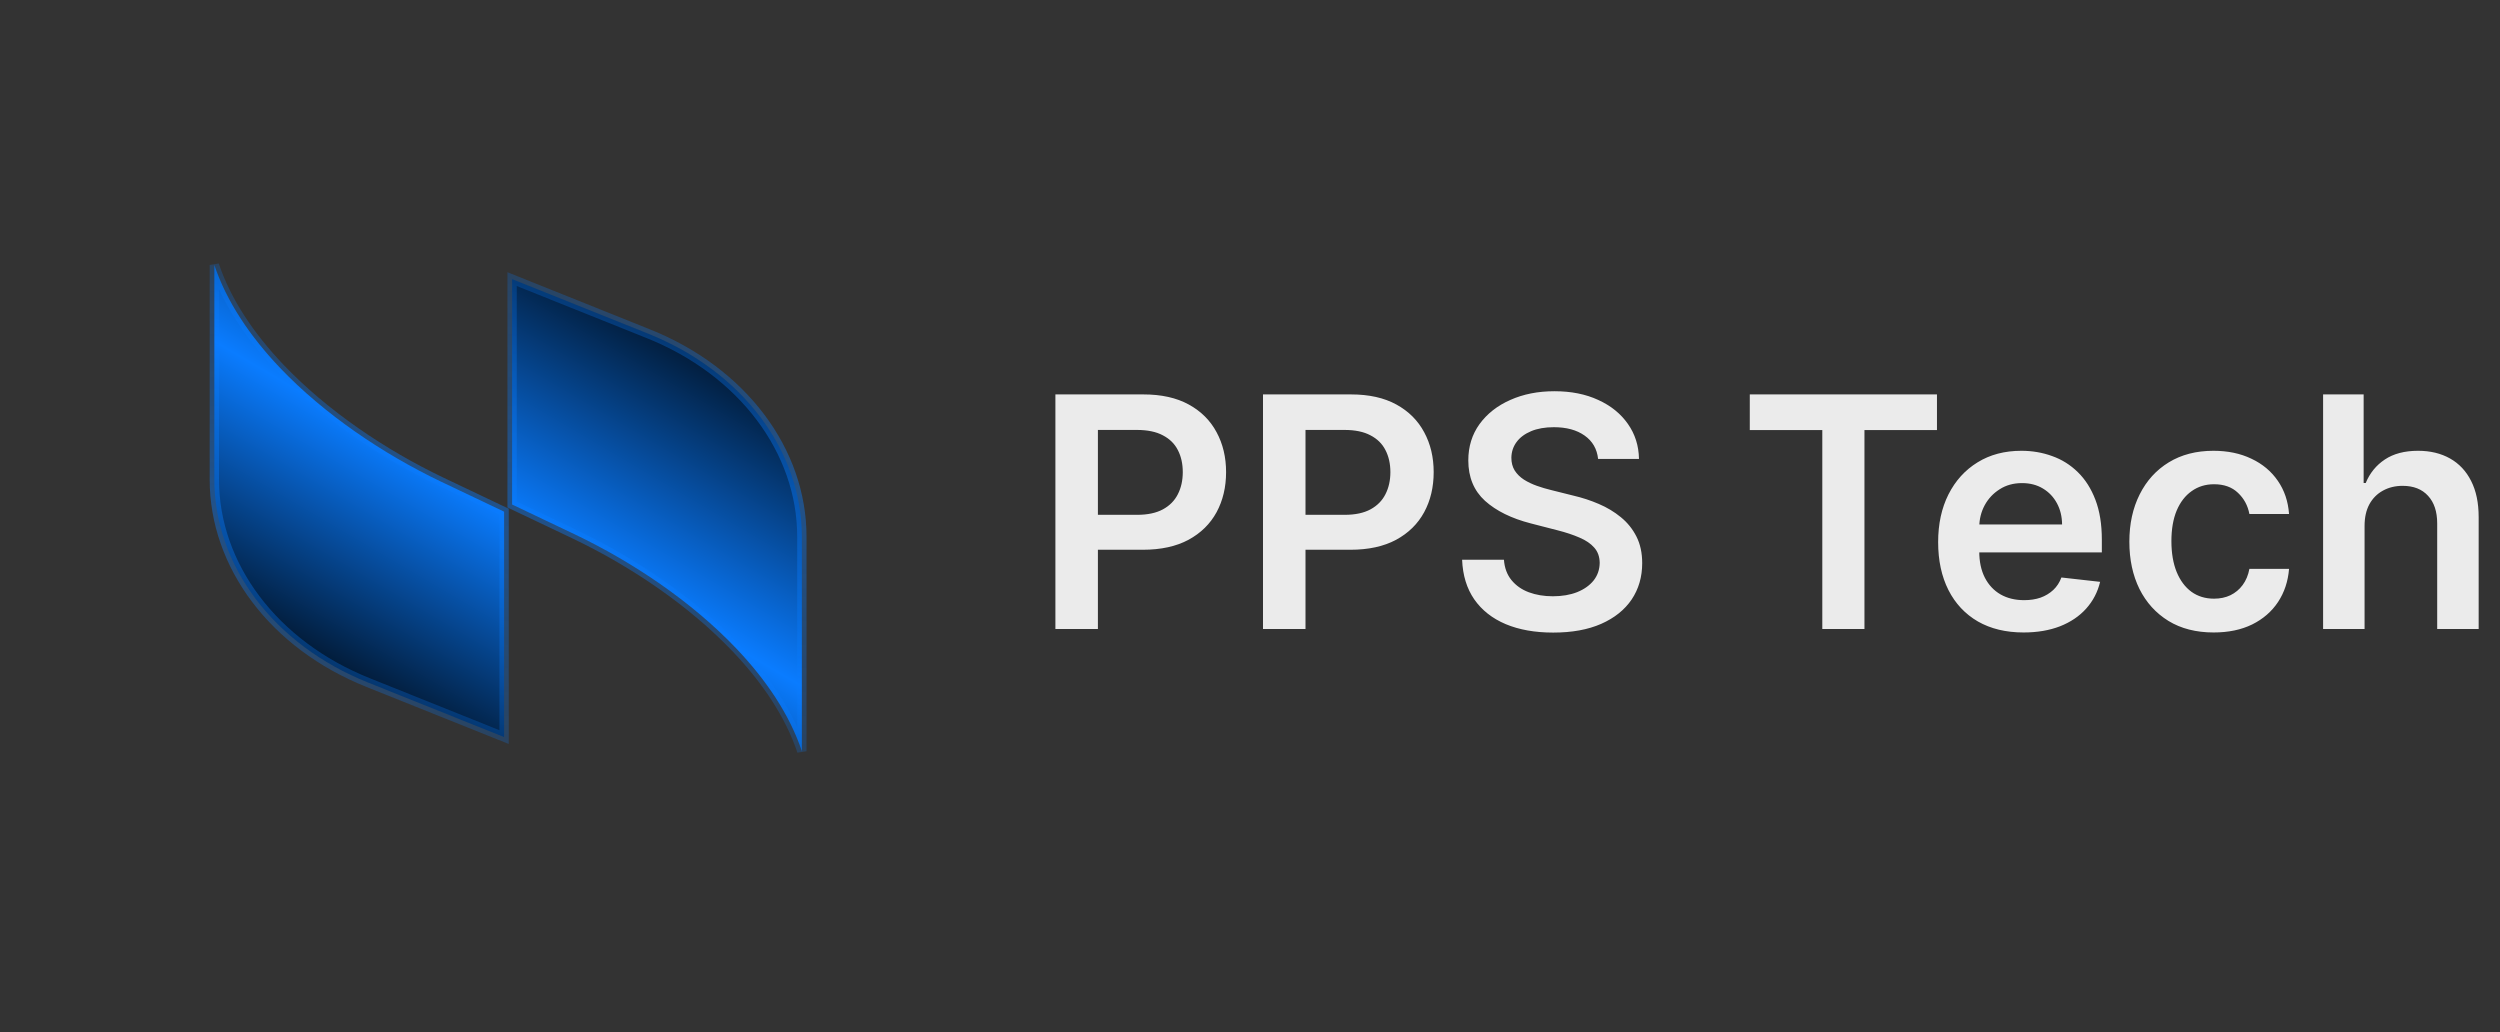
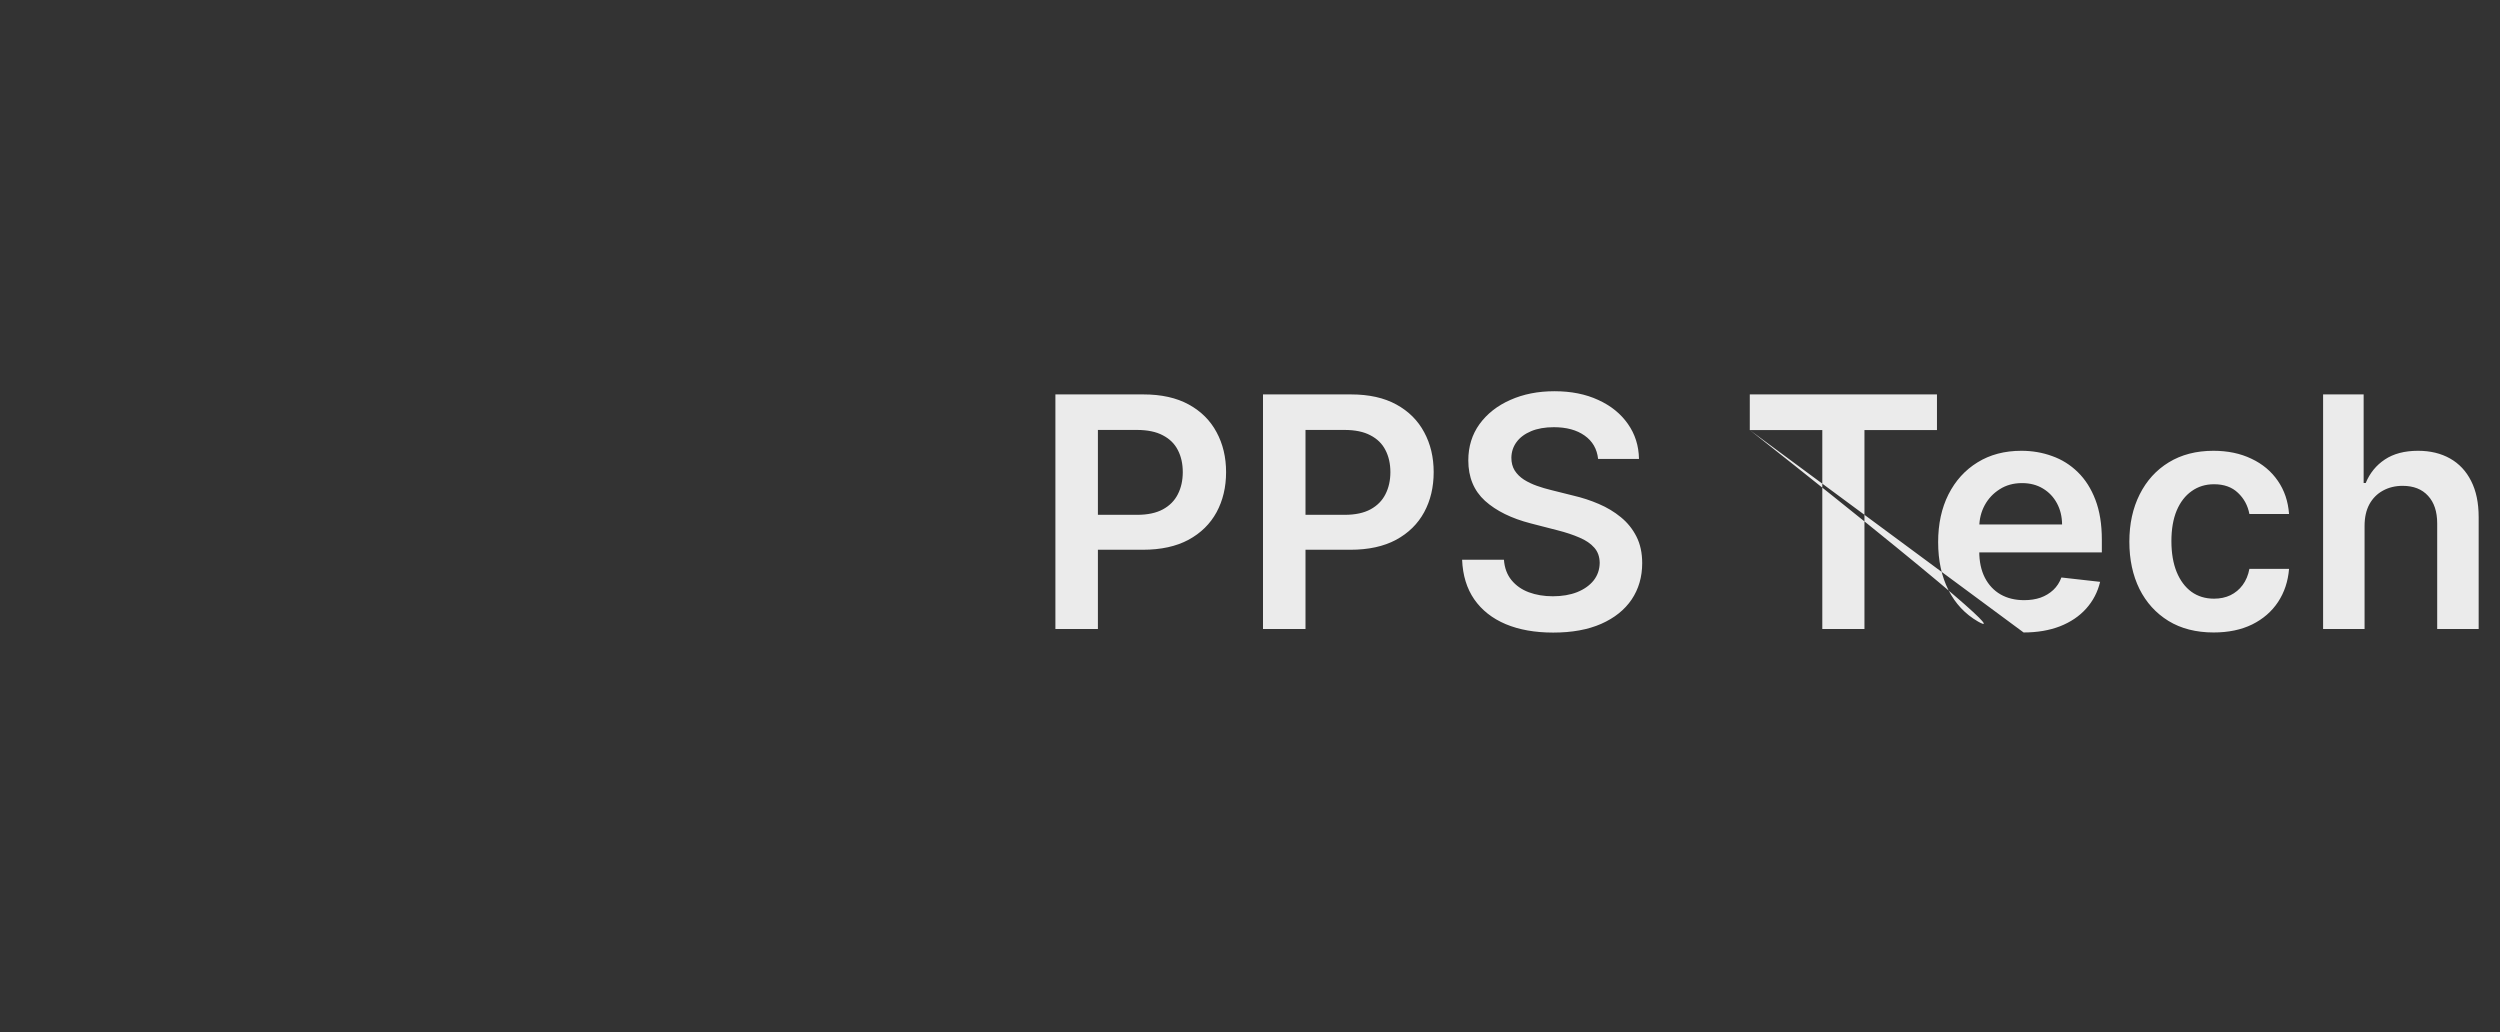
<svg xmlns="http://www.w3.org/2000/svg" width="155" height="64" viewBox="0 0 155 64" fill="none">
  <rect x="0" y="0" width="155" height="64" fill="#333333" stroke="none" />
-   <path d="M49.715 33.27V46.575C48.954 44.299 47.495 42.145 45.649 40.205C42.894 37.309 39.248 34.858 35.67 33.146L35.669 33.145L31.75 31.28V17.305L40.175 20.683L40.176 20.683C46.052 23.029 49.715 27.969 49.715 33.27ZM31.254 45.699L22.828 42.321L22.828 42.321C16.952 39.975 13.289 35.034 13.289 29.733V16.428C14.05 18.704 15.509 20.858 17.355 22.799C20.11 25.695 23.756 28.146 27.334 29.858L27.334 29.858L31.254 31.723V45.699Z" fill="url(#paint0_linear_1923_416)" stroke="url(#paint1_linear_1923_416)" stroke-width="0.578" />
-   <path d="M65.435 39V24.454H70.889C72.007 24.454 72.944 24.663 73.702 25.079C74.464 25.496 75.039 26.069 75.428 26.798C75.82 27.523 76.017 28.347 76.017 29.27C76.017 30.203 75.82 31.031 75.428 31.756C75.035 32.48 74.454 33.051 73.688 33.467C72.921 33.879 71.976 34.085 70.854 34.085H67.239V31.919H70.499C71.152 31.919 71.687 31.805 72.104 31.578C72.52 31.351 72.828 31.038 73.027 30.641C73.231 30.243 73.332 29.786 73.332 29.27C73.332 28.754 73.231 28.299 73.027 27.906C72.828 27.513 72.518 27.208 72.097 26.99C71.68 26.767 71.142 26.656 70.484 26.656H68.07V39H65.435ZM78.306 39V24.454H83.76C84.878 24.454 85.815 24.663 86.573 25.079C87.335 25.496 87.91 26.069 88.299 26.798C88.692 27.523 88.888 28.347 88.888 29.27C88.888 30.203 88.692 31.031 88.299 31.756C87.906 32.48 87.326 33.051 86.559 33.467C85.791 33.879 84.847 34.085 83.725 34.085H80.11V31.919H83.37C84.023 31.919 84.558 31.805 84.975 31.578C85.391 31.351 85.699 31.038 85.898 30.641C86.102 30.243 86.204 29.786 86.204 29.27C86.204 28.754 86.102 28.299 85.898 27.906C85.699 27.513 85.389 27.208 84.968 26.99C84.551 26.767 84.014 26.656 83.356 26.656H80.941V39H78.306ZM99.082 28.453C99.015 27.833 98.736 27.35 98.244 27.004C97.756 26.659 97.121 26.486 96.34 26.486C95.791 26.486 95.32 26.569 94.927 26.734C94.534 26.9 94.233 27.125 94.025 27.409C93.817 27.693 93.71 28.017 93.705 28.382C93.705 28.685 93.774 28.948 93.911 29.171C94.053 29.393 94.245 29.582 94.487 29.739C94.728 29.89 94.996 30.018 95.289 30.122C95.583 30.226 95.879 30.314 96.177 30.385L97.54 30.726C98.09 30.854 98.618 31.026 99.124 31.244C99.636 31.462 100.093 31.737 100.495 32.068C100.902 32.4 101.224 32.8 101.461 33.269C101.698 33.737 101.816 34.286 101.816 34.916C101.816 35.769 101.598 36.519 101.163 37.168C100.727 37.812 100.097 38.316 99.273 38.68C98.454 39.04 97.462 39.22 96.298 39.22C95.166 39.22 94.183 39.045 93.35 38.695C92.522 38.344 91.873 37.833 91.404 37.16C90.94 36.488 90.689 35.669 90.651 34.703H93.244C93.281 35.21 93.438 35.631 93.712 35.967C93.987 36.303 94.344 36.554 94.785 36.72C95.23 36.886 95.727 36.969 96.276 36.969C96.849 36.969 97.351 36.883 97.782 36.713C98.218 36.538 98.558 36.296 98.805 35.989C99.051 35.676 99.176 35.312 99.181 34.895C99.176 34.516 99.065 34.204 98.847 33.957C98.629 33.706 98.324 33.498 97.931 33.332C97.543 33.162 97.088 33.01 96.567 32.878L94.913 32.452C93.715 32.144 92.768 31.678 92.072 31.053C91.38 30.423 91.035 29.587 91.035 28.546C91.035 27.688 91.267 26.938 91.731 26.294C92.2 25.65 92.836 25.151 93.641 24.796C94.446 24.436 95.358 24.256 96.376 24.256C97.408 24.256 98.312 24.436 99.089 24.796C99.87 25.151 100.483 25.645 100.928 26.28C101.373 26.91 101.603 27.634 101.617 28.453H99.082ZM108.487 26.663V24.454H120.092V26.663H115.596V39H112.983V26.663H108.487ZM125.463 39.213C124.369 39.213 123.425 38.986 122.629 38.531C121.839 38.072 121.23 37.423 120.804 36.585C120.378 35.742 120.165 34.751 120.165 33.609C120.165 32.487 120.378 31.502 120.804 30.655C121.235 29.803 121.836 29.14 122.608 28.666C123.38 28.188 124.286 27.949 125.328 27.949C126 27.949 126.635 28.058 127.232 28.276C127.833 28.489 128.363 28.82 128.822 29.27C129.286 29.72 129.651 30.293 129.916 30.989C130.181 31.68 130.314 32.504 130.314 33.46V34.249H121.372V32.516H127.849C127.845 32.023 127.738 31.585 127.53 31.202C127.321 30.813 127.03 30.508 126.656 30.285C126.287 30.063 125.856 29.952 125.364 29.952C124.838 29.952 124.376 30.079 123.979 30.335C123.581 30.586 123.271 30.918 123.048 31.329C122.83 31.737 122.719 32.184 122.714 32.672V34.185C122.714 34.819 122.83 35.364 123.062 35.818C123.295 36.268 123.619 36.614 124.036 36.855C124.452 37.092 124.94 37.21 125.499 37.21C125.873 37.21 126.211 37.158 126.514 37.054C126.817 36.945 127.08 36.786 127.303 36.578C127.525 36.37 127.693 36.112 127.807 35.804L130.207 36.074C130.056 36.708 129.767 37.262 129.341 37.736C128.92 38.205 128.38 38.569 127.722 38.83C127.063 39.085 126.311 39.213 125.463 39.213ZM137.248 39.213C136.158 39.213 135.223 38.974 134.442 38.496C133.666 38.017 133.067 37.357 132.645 36.514C132.229 35.667 132.02 34.691 132.02 33.588C132.02 32.48 132.233 31.502 132.659 30.655C133.086 29.803 133.687 29.14 134.463 28.666C135.245 28.188 136.168 27.949 137.233 27.949C138.119 27.949 138.902 28.112 139.584 28.439C140.271 28.761 140.818 29.218 141.225 29.81C141.632 30.397 141.864 31.083 141.921 31.869H139.463C139.364 31.344 139.127 30.906 138.753 30.555C138.384 30.2 137.889 30.023 137.269 30.023C136.743 30.023 136.282 30.165 135.884 30.449C135.486 30.728 135.176 31.131 134.953 31.656C134.736 32.182 134.627 32.812 134.627 33.545C134.627 34.289 134.736 34.928 134.953 35.463C135.171 35.993 135.477 36.403 135.87 36.692C136.267 36.976 136.734 37.118 137.269 37.118C137.648 37.118 137.986 37.047 138.284 36.905C138.587 36.758 138.841 36.547 139.044 36.273C139.248 35.998 139.388 35.664 139.463 35.271H141.921C141.859 36.043 141.632 36.727 141.239 37.324C140.846 37.916 140.311 38.38 139.634 38.716C138.957 39.047 138.161 39.213 137.248 39.213ZM146.603 32.608V39H144.032V24.454H146.546V29.945H146.674C146.93 29.329 147.325 28.844 147.86 28.489C148.4 28.129 149.086 27.949 149.92 27.949C150.677 27.949 151.338 28.108 151.901 28.425C152.465 28.742 152.9 29.206 153.208 29.817C153.521 30.428 153.677 31.173 153.677 32.054V39H151.106V32.452C151.106 31.718 150.916 31.147 150.538 30.74C150.164 30.328 149.638 30.122 148.961 30.122C148.506 30.122 148.099 30.222 147.739 30.421C147.384 30.615 147.105 30.896 146.901 31.266C146.702 31.635 146.603 32.082 146.603 32.608Z" fill="white" fill-opacity="0.9" />
+   <path d="M65.435 39V24.454H70.889C72.007 24.454 72.944 24.663 73.702 25.079C74.464 25.496 75.039 26.069 75.428 26.798C75.82 27.523 76.017 28.347 76.017 29.27C76.017 30.203 75.82 31.031 75.428 31.756C75.035 32.48 74.454 33.051 73.688 33.467C72.921 33.879 71.976 34.085 70.854 34.085H67.239V31.919H70.499C71.152 31.919 71.687 31.805 72.104 31.578C72.52 31.351 72.828 31.038 73.027 30.641C73.231 30.243 73.332 29.786 73.332 29.27C73.332 28.754 73.231 28.299 73.027 27.906C72.828 27.513 72.518 27.208 72.097 26.99C71.68 26.767 71.142 26.656 70.484 26.656H68.07V39H65.435ZM78.306 39V24.454H83.76C84.878 24.454 85.815 24.663 86.573 25.079C87.335 25.496 87.91 26.069 88.299 26.798C88.692 27.523 88.888 28.347 88.888 29.27C88.888 30.203 88.692 31.031 88.299 31.756C87.906 32.48 87.326 33.051 86.559 33.467C85.791 33.879 84.847 34.085 83.725 34.085H80.11V31.919H83.37C84.023 31.919 84.558 31.805 84.975 31.578C85.391 31.351 85.699 31.038 85.898 30.641C86.102 30.243 86.204 29.786 86.204 29.27C86.204 28.754 86.102 28.299 85.898 27.906C85.699 27.513 85.389 27.208 84.968 26.99C84.551 26.767 84.014 26.656 83.356 26.656H80.941V39H78.306ZM99.082 28.453C99.015 27.833 98.736 27.35 98.244 27.004C97.756 26.659 97.121 26.486 96.34 26.486C95.791 26.486 95.32 26.569 94.927 26.734C94.534 26.9 94.233 27.125 94.025 27.409C93.817 27.693 93.71 28.017 93.705 28.382C93.705 28.685 93.774 28.948 93.911 29.171C94.053 29.393 94.245 29.582 94.487 29.739C94.728 29.89 94.996 30.018 95.289 30.122C95.583 30.226 95.879 30.314 96.177 30.385L97.54 30.726C98.09 30.854 98.618 31.026 99.124 31.244C99.636 31.462 100.093 31.737 100.495 32.068C100.902 32.4 101.224 32.8 101.461 33.269C101.698 33.737 101.816 34.286 101.816 34.916C101.816 35.769 101.598 36.519 101.163 37.168C100.727 37.812 100.097 38.316 99.273 38.68C98.454 39.04 97.462 39.22 96.298 39.22C95.166 39.22 94.183 39.045 93.35 38.695C92.522 38.344 91.873 37.833 91.404 37.16C90.94 36.488 90.689 35.669 90.651 34.703H93.244C93.281 35.21 93.438 35.631 93.712 35.967C93.987 36.303 94.344 36.554 94.785 36.72C95.23 36.886 95.727 36.969 96.276 36.969C96.849 36.969 97.351 36.883 97.782 36.713C98.218 36.538 98.558 36.296 98.805 35.989C99.051 35.676 99.176 35.312 99.181 34.895C99.176 34.516 99.065 34.204 98.847 33.957C98.629 33.706 98.324 33.498 97.931 33.332C97.543 33.162 97.088 33.01 96.567 32.878L94.913 32.452C93.715 32.144 92.768 31.678 92.072 31.053C91.38 30.423 91.035 29.587 91.035 28.546C91.035 27.688 91.267 26.938 91.731 26.294C92.2 25.65 92.836 25.151 93.641 24.796C94.446 24.436 95.358 24.256 96.376 24.256C97.408 24.256 98.312 24.436 99.089 24.796C99.87 25.151 100.483 25.645 100.928 26.28C101.373 26.91 101.603 27.634 101.617 28.453H99.082ZM108.487 26.663V24.454H120.092V26.663H115.596V39H112.983V26.663H108.487ZC124.369 39.213 123.425 38.986 122.629 38.531C121.839 38.072 121.23 37.423 120.804 36.585C120.378 35.742 120.165 34.751 120.165 33.609C120.165 32.487 120.378 31.502 120.804 30.655C121.235 29.803 121.836 29.14 122.608 28.666C123.38 28.188 124.286 27.949 125.328 27.949C126 27.949 126.635 28.058 127.232 28.276C127.833 28.489 128.363 28.82 128.822 29.27C129.286 29.72 129.651 30.293 129.916 30.989C130.181 31.68 130.314 32.504 130.314 33.46V34.249H121.372V32.516H127.849C127.845 32.023 127.738 31.585 127.53 31.202C127.321 30.813 127.03 30.508 126.656 30.285C126.287 30.063 125.856 29.952 125.364 29.952C124.838 29.952 124.376 30.079 123.979 30.335C123.581 30.586 123.271 30.918 123.048 31.329C122.83 31.737 122.719 32.184 122.714 32.672V34.185C122.714 34.819 122.83 35.364 123.062 35.818C123.295 36.268 123.619 36.614 124.036 36.855C124.452 37.092 124.94 37.21 125.499 37.21C125.873 37.21 126.211 37.158 126.514 37.054C126.817 36.945 127.08 36.786 127.303 36.578C127.525 36.37 127.693 36.112 127.807 35.804L130.207 36.074C130.056 36.708 129.767 37.262 129.341 37.736C128.92 38.205 128.38 38.569 127.722 38.83C127.063 39.085 126.311 39.213 125.463 39.213ZM137.248 39.213C136.158 39.213 135.223 38.974 134.442 38.496C133.666 38.017 133.067 37.357 132.645 36.514C132.229 35.667 132.02 34.691 132.02 33.588C132.02 32.48 132.233 31.502 132.659 30.655C133.086 29.803 133.687 29.14 134.463 28.666C135.245 28.188 136.168 27.949 137.233 27.949C138.119 27.949 138.902 28.112 139.584 28.439C140.271 28.761 140.818 29.218 141.225 29.81C141.632 30.397 141.864 31.083 141.921 31.869H139.463C139.364 31.344 139.127 30.906 138.753 30.555C138.384 30.2 137.889 30.023 137.269 30.023C136.743 30.023 136.282 30.165 135.884 30.449C135.486 30.728 135.176 31.131 134.953 31.656C134.736 32.182 134.627 32.812 134.627 33.545C134.627 34.289 134.736 34.928 134.953 35.463C135.171 35.993 135.477 36.403 135.87 36.692C136.267 36.976 136.734 37.118 137.269 37.118C137.648 37.118 137.986 37.047 138.284 36.905C138.587 36.758 138.841 36.547 139.044 36.273C139.248 35.998 139.388 35.664 139.463 35.271H141.921C141.859 36.043 141.632 36.727 141.239 37.324C140.846 37.916 140.311 38.38 139.634 38.716C138.957 39.047 138.161 39.213 137.248 39.213ZM146.603 32.608V39H144.032V24.454H146.546V29.945H146.674C146.93 29.329 147.325 28.844 147.86 28.489C148.4 28.129 149.086 27.949 149.92 27.949C150.677 27.949 151.338 28.108 151.901 28.425C152.465 28.742 152.9 29.206 153.208 29.817C153.521 30.428 153.677 31.173 153.677 32.054V39H151.106V32.452C151.106 31.718 150.916 31.147 150.538 30.74C150.164 30.328 149.638 30.122 148.961 30.122C148.506 30.122 148.099 30.222 147.739 30.421C147.384 30.615 147.105 30.896 146.901 31.266C146.702 31.635 146.603 32.082 146.603 32.608Z" fill="white" fill-opacity="0.9" />
  <defs>
    <linearGradient id="paint0_linear_1923_416" x1="23.159" y1="49.976" x2="43.883" y2="14.673" gradientUnits="userSpaceOnUse">
      <stop offset="0.059" />
      <stop offset="0.485" stop-color="#0A7CFF" />
      <stop offset="0.94" />
    </linearGradient>
    <linearGradient id="paint1_linear_1923_416" x1="31.502" y1="13" x2="31.502" y2="50.004" gradientUnits="userSpaceOnUse">
      <stop stop-color="#0A7CFF" stop-opacity="0.17" />
      <stop offset="0.474" stop-color="#0A7CFF" stop-opacity="0.43" />
      <stop offset="1" stop-color="#0A7CFF" stop-opacity="0.17" />
    </linearGradient>
  </defs>
</svg>